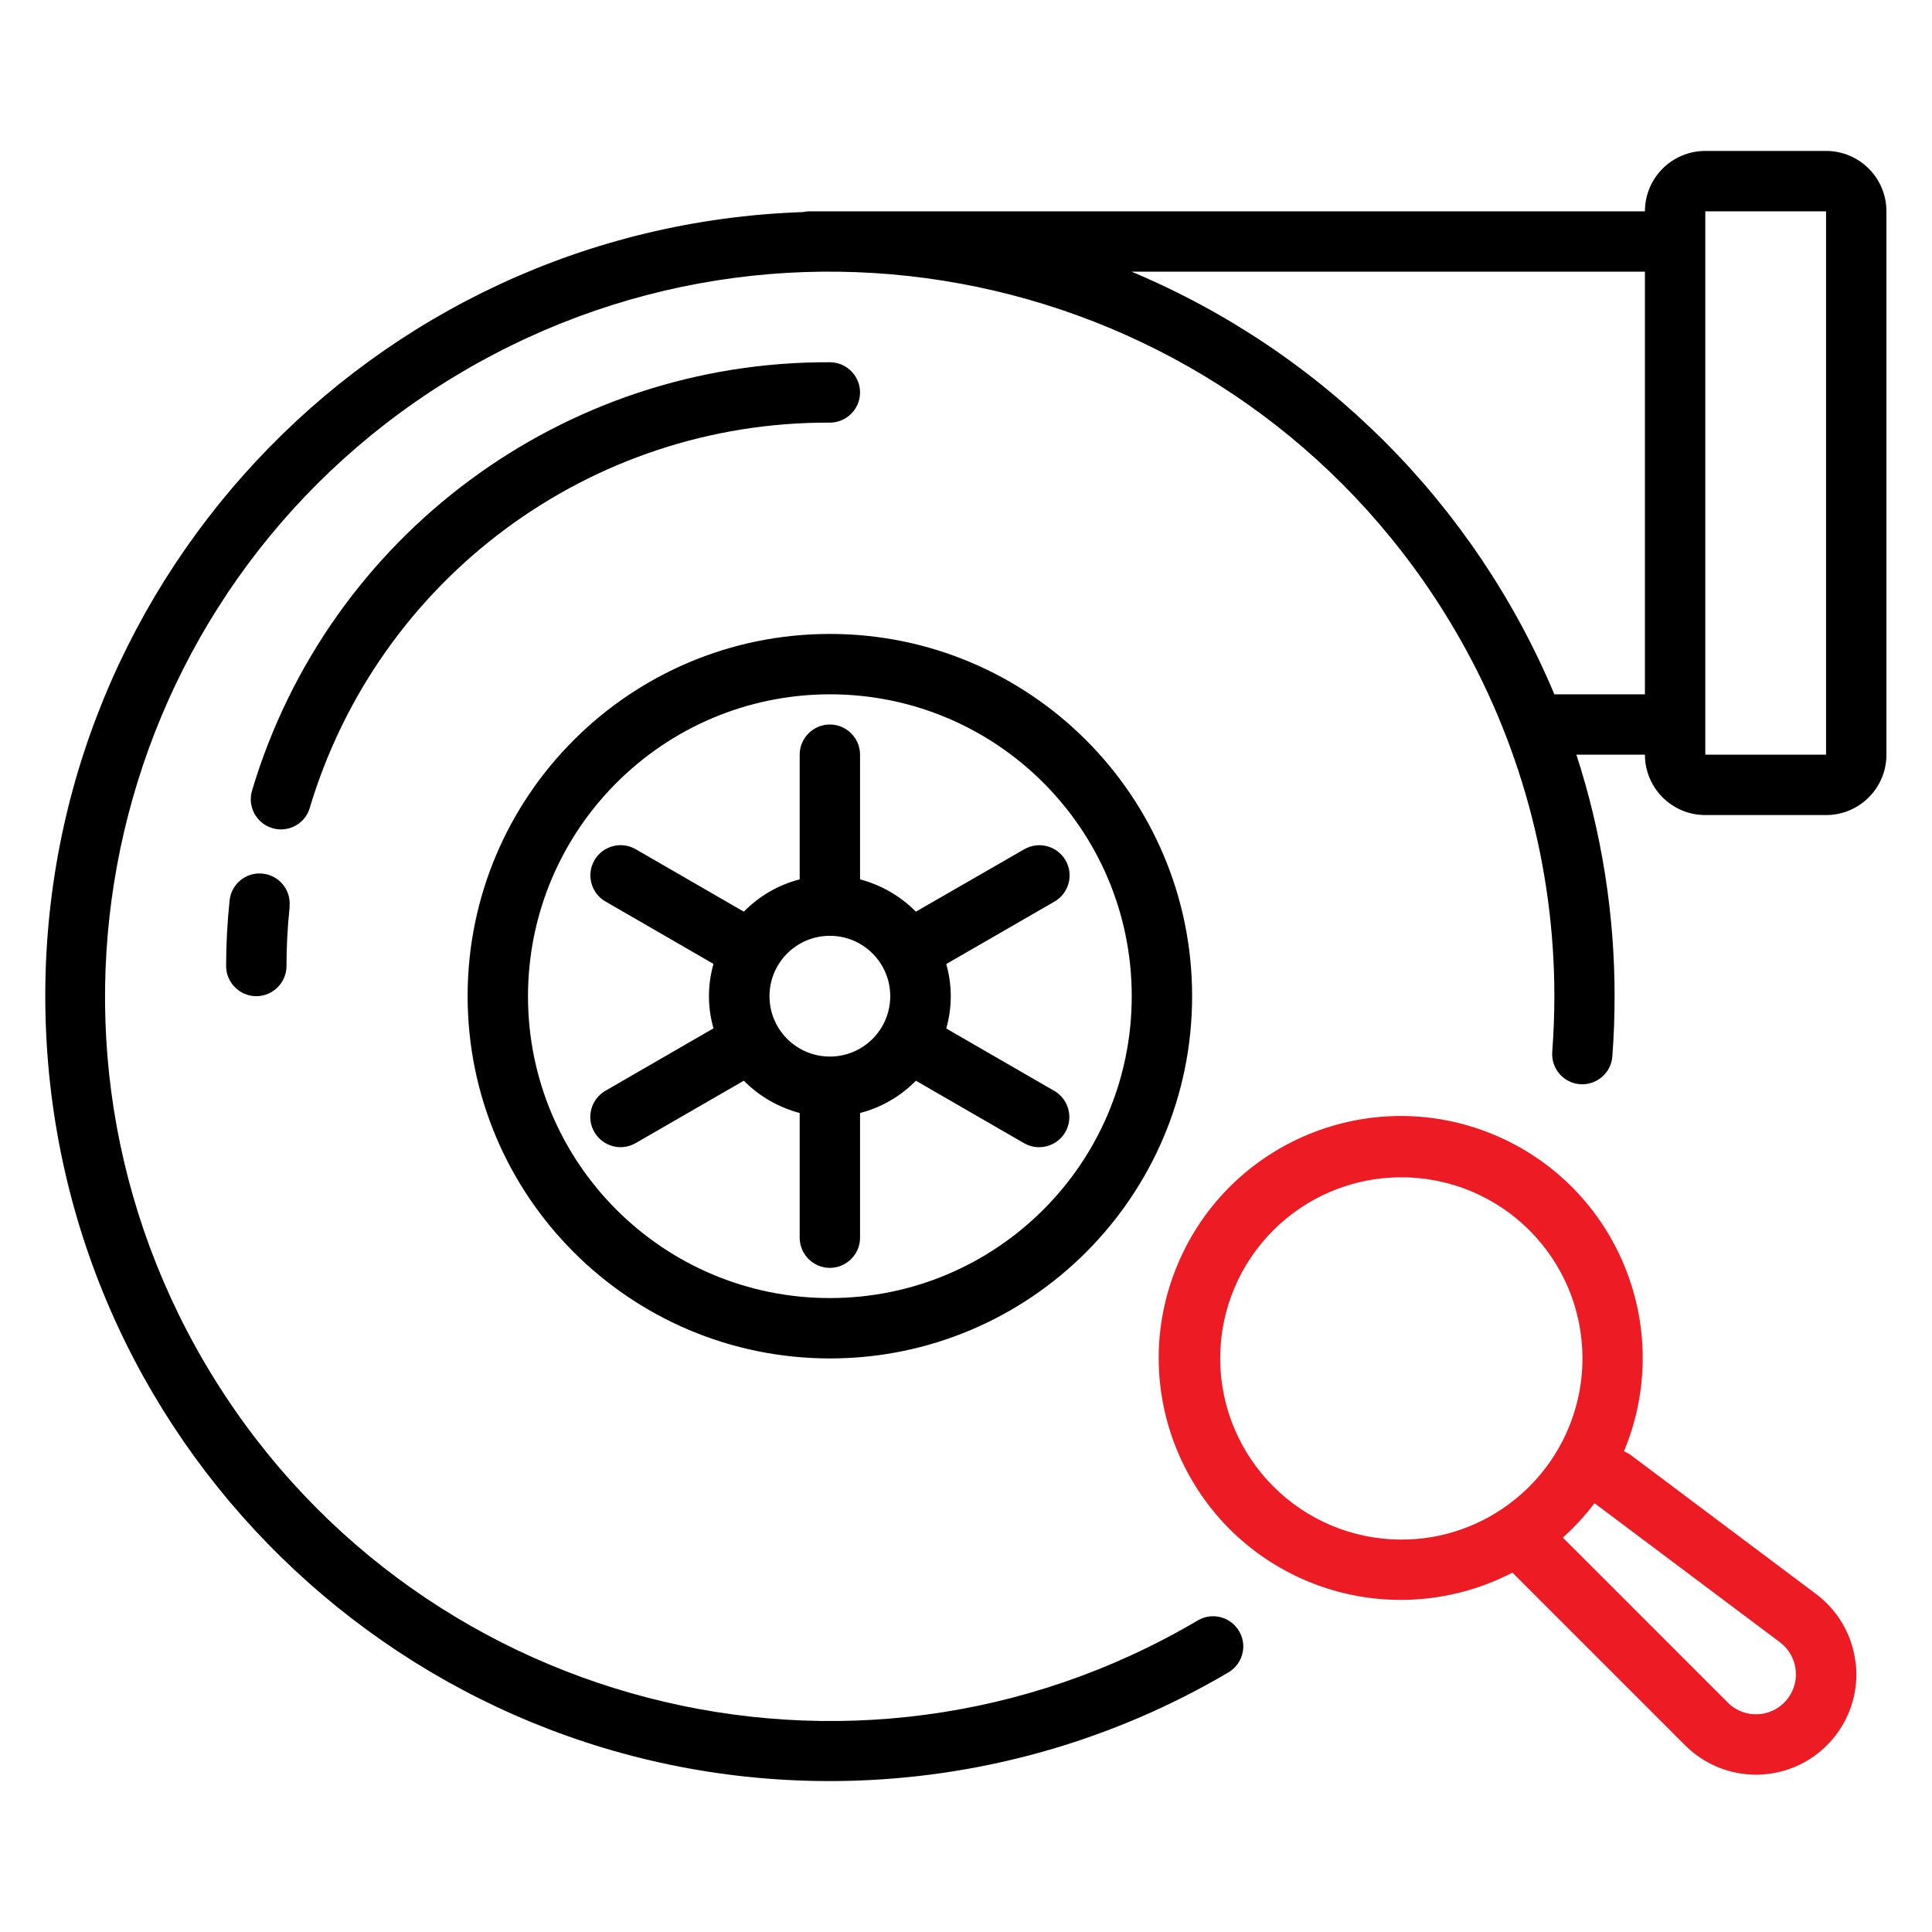
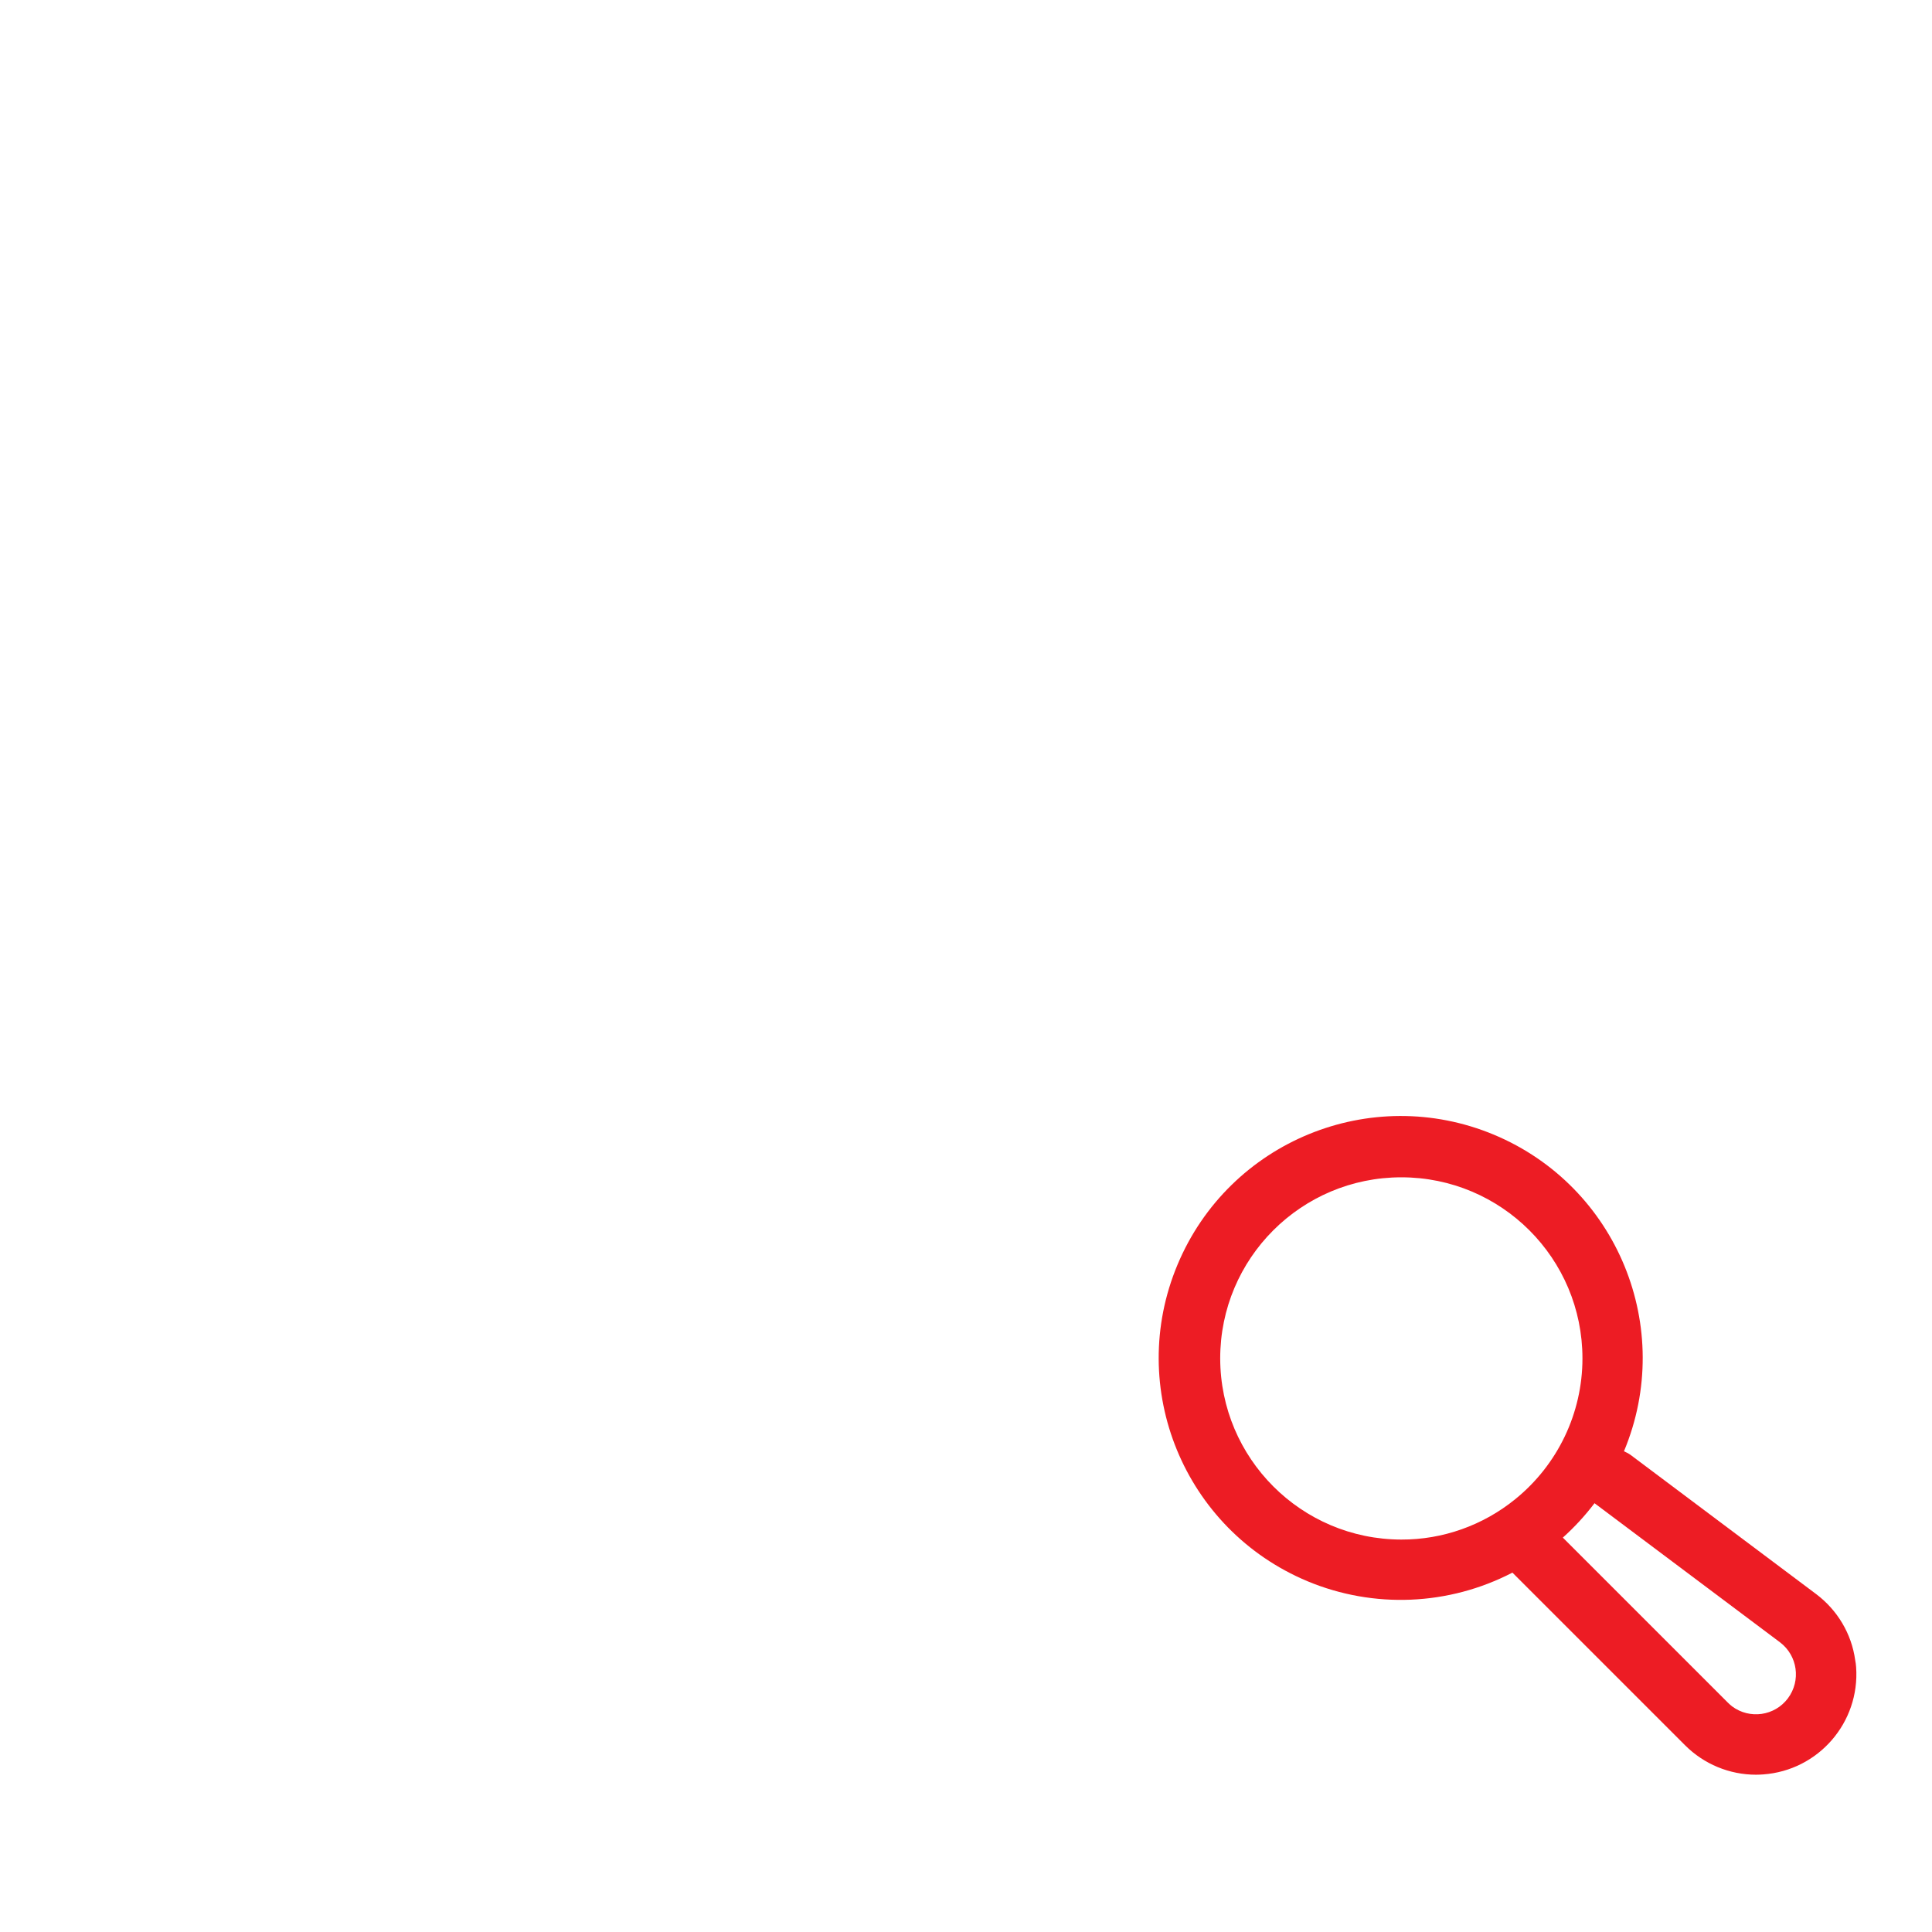
<svg xmlns="http://www.w3.org/2000/svg" width="80" height="80" viewBox="0 0 80 80" fill="none">
-   <path d="M34.363 56.25C42.644 56.25 49.363 49.531 49.363 41.25C49.363 32.969 42.644 26.25 34.363 26.25C26.082 26.25 19.363 32.969 19.363 41.25C19.369 49.531 26.082 56.244 34.363 56.25ZM34.363 28.75C41.269 28.75 46.863 34.344 46.863 41.25C46.863 48.156 41.269 53.75 34.363 53.75C27.457 53.75 21.863 48.156 21.863 41.25C21.869 34.35 27.463 28.756 34.363 28.75ZM75.613 6.25H70.613C69.232 6.25 68.113 7.369 68.113 8.75H33.519C33.432 8.75 33.344 8.762 33.257 8.781C15.325 9.394 1.282 24.431 1.894 42.369C2.507 60.306 17.55 74.344 35.482 73.731C40.894 73.544 46.175 72.013 50.844 69.263C51.444 68.925 51.663 68.162 51.319 67.562C50.982 66.963 50.219 66.744 49.619 67.088C49.607 67.094 49.588 67.106 49.575 67.112C35.294 75.519 16.907 70.756 8.501 56.475C0.094 42.194 4.857 23.806 19.138 15.4C33.419 6.994 51.807 11.756 60.213 26.038C62.932 30.644 64.363 35.9 64.363 41.25C64.363 42.019 64.332 42.794 64.275 43.556C64.225 44.244 64.738 44.844 65.425 44.894C66.113 44.944 66.713 44.431 66.763 43.744C66.826 42.919 66.857 42.081 66.857 41.25C66.857 37.856 66.326 34.481 65.275 31.25H68.113C68.113 32.631 69.232 33.75 70.613 33.75H75.613C76.994 33.75 78.113 32.631 78.113 31.25V8.75C78.113 7.369 76.994 6.25 75.613 6.25ZM64.363 28.75C61.044 20.844 54.757 14.562 46.857 11.25H68.113V28.75H64.363ZM75.613 31.25H70.613V8.75H75.613V31.25ZM11.994 37.556C11.907 38.369 11.863 39.181 11.863 40C11.863 40.688 11.3 41.25 10.613 41.25C9.926 41.25 9.363 40.688 9.363 40C9.363 39.094 9.413 38.188 9.507 37.288C9.576 36.6 10.194 36.1 10.876 36.175C11.563 36.244 12.063 36.862 11.988 37.544C11.994 37.55 11.994 37.556 11.994 37.556ZM11.632 34.344C11.507 34.344 11.388 34.325 11.269 34.288C10.607 34.087 10.238 33.388 10.438 32.731C13.594 22.169 23.338 14.95 34.363 15C35.05 15 35.613 15.562 35.613 16.25C35.613 16.938 35.05 17.5 34.363 17.5C24.438 17.456 15.675 23.95 12.825 33.456C12.669 33.987 12.182 34.344 11.632 34.344ZM26.326 47.331L30.8 44.75C31.438 45.394 32.238 45.856 33.113 46.087V51.25C33.113 51.938 33.675 52.5 34.363 52.5C35.05 52.5 35.613 51.938 35.613 51.25V46.087C36.488 45.862 37.288 45.4 37.925 44.75L42.394 47.331C42.988 47.681 43.757 47.481 44.107 46.888C44.457 46.294 44.257 45.525 43.663 45.175C43.657 45.175 43.651 45.169 43.651 45.169L39.182 42.587C39.432 41.712 39.432 40.788 39.182 39.919L43.657 37.337C44.257 36.994 44.469 36.231 44.126 35.631C43.782 35.031 43.019 34.819 42.419 35.163C42.413 35.163 42.407 35.169 42.407 35.169L37.925 37.75C37.288 37.106 36.488 36.644 35.613 36.413V31.25C35.613 30.562 35.05 30 34.363 30C33.675 30 33.113 30.562 33.113 31.25V36.413C32.238 36.638 31.438 37.1 30.8 37.75L26.332 35.169C25.738 34.819 24.969 35.019 24.619 35.612C24.269 36.206 24.469 36.975 25.063 37.325C25.069 37.325 25.076 37.331 25.076 37.331L29.544 39.913C29.294 40.788 29.294 41.712 29.544 42.581L25.076 45.163C24.476 45.506 24.263 46.269 24.607 46.869C24.951 47.469 25.713 47.681 26.313 47.337C26.319 47.337 26.326 47.337 26.326 47.331ZM34.363 38.75C35.744 38.75 36.863 39.869 36.863 41.25C36.863 42.631 35.744 43.75 34.363 43.75C32.982 43.75 31.863 42.631 31.863 41.25C31.863 39.869 32.982 38.75 34.363 38.75Z" fill="black" />
  <path d="M76.82 68.744C76.67 67.65 76.083 66.669 75.201 66.006L67.526 60.25C67.439 60.187 67.345 60.137 67.245 60.094C69.376 54.987 66.97 49.125 61.864 46.987C56.758 44.856 50.895 47.262 48.758 52.369C46.62 57.475 49.033 63.337 54.139 65.475C56.883 66.619 59.989 66.487 62.626 65.119L69.776 72.269C70.558 73.05 71.614 73.487 72.714 73.487C72.814 73.487 72.914 73.481 73.008 73.475C75.295 73.312 77.02 71.325 76.858 69.031C76.851 68.937 76.839 68.837 76.82 68.744ZM50.526 56.25C50.526 52.106 53.883 48.75 58.026 48.75C62.17 48.75 65.526 52.106 65.526 56.25C65.526 58.512 64.501 60.656 62.739 62.081C61.408 63.162 59.739 63.756 58.026 63.75C53.883 63.744 50.533 60.387 50.526 56.25ZM74.033 70.325C73.483 71.056 72.451 71.2 71.72 70.656C71.658 70.606 71.601 70.556 71.545 70.5L64.714 63.669C65.195 63.237 65.633 62.762 66.026 62.244L66.033 62.25L73.708 68.006C74.433 68.556 74.583 69.587 74.033 70.325C74.033 70.319 74.033 70.319 74.033 70.325Z" fill="#ED1C24" />
</svg>